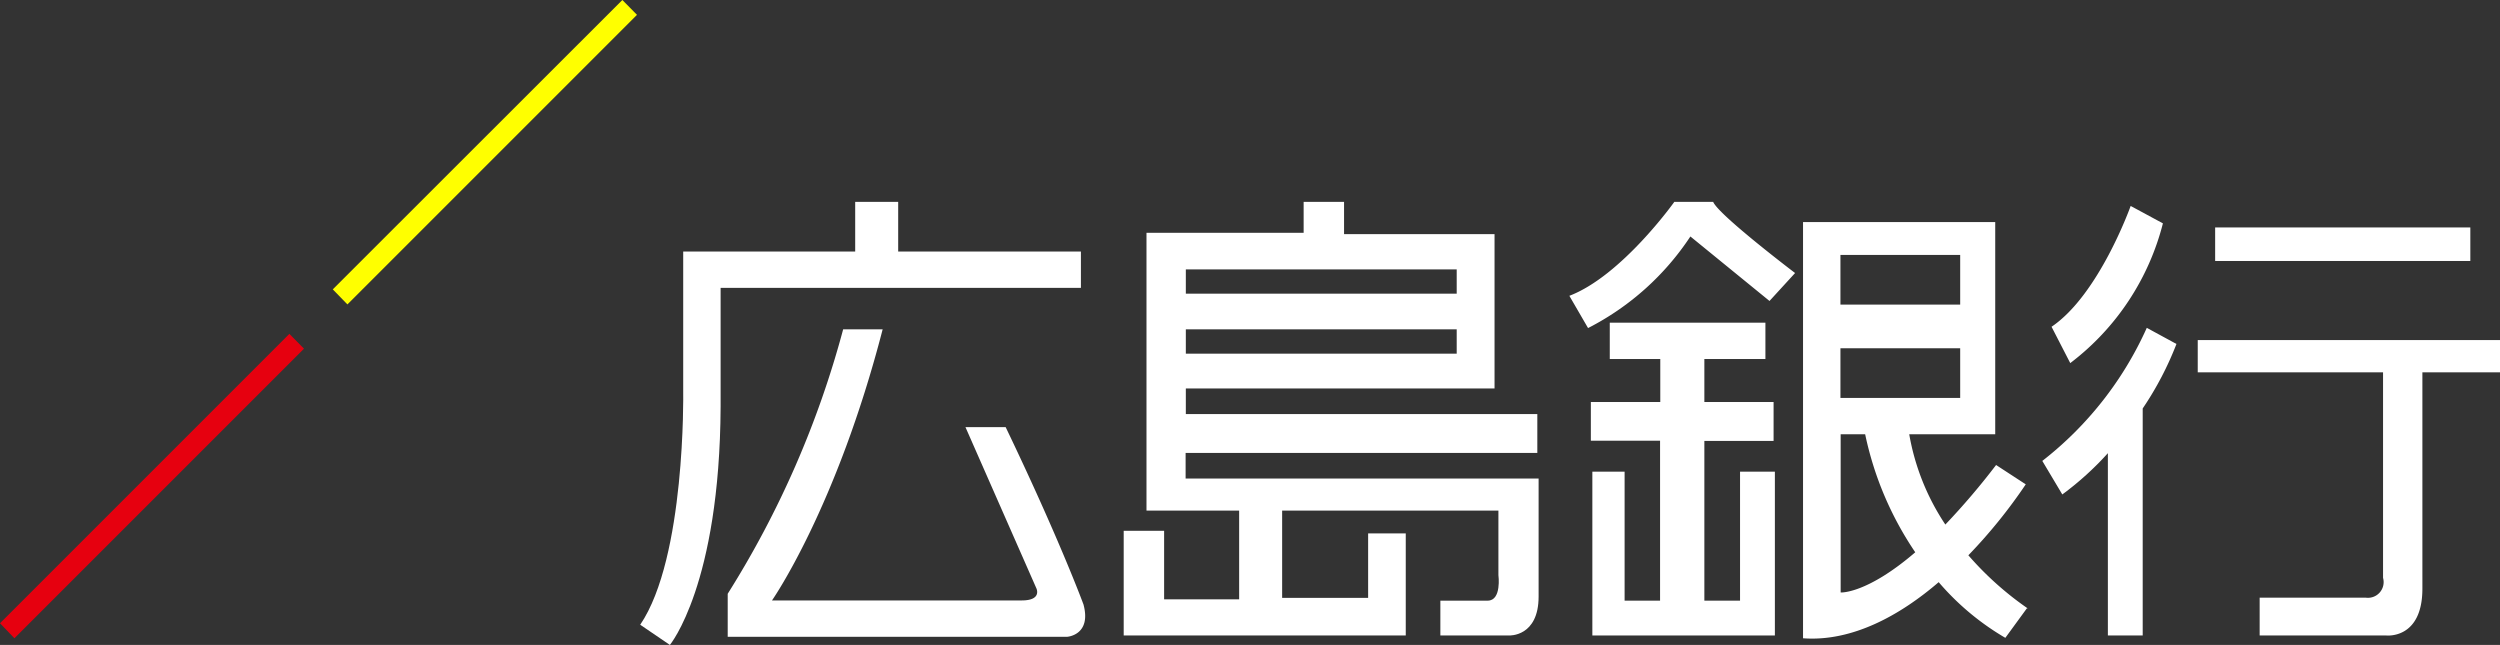
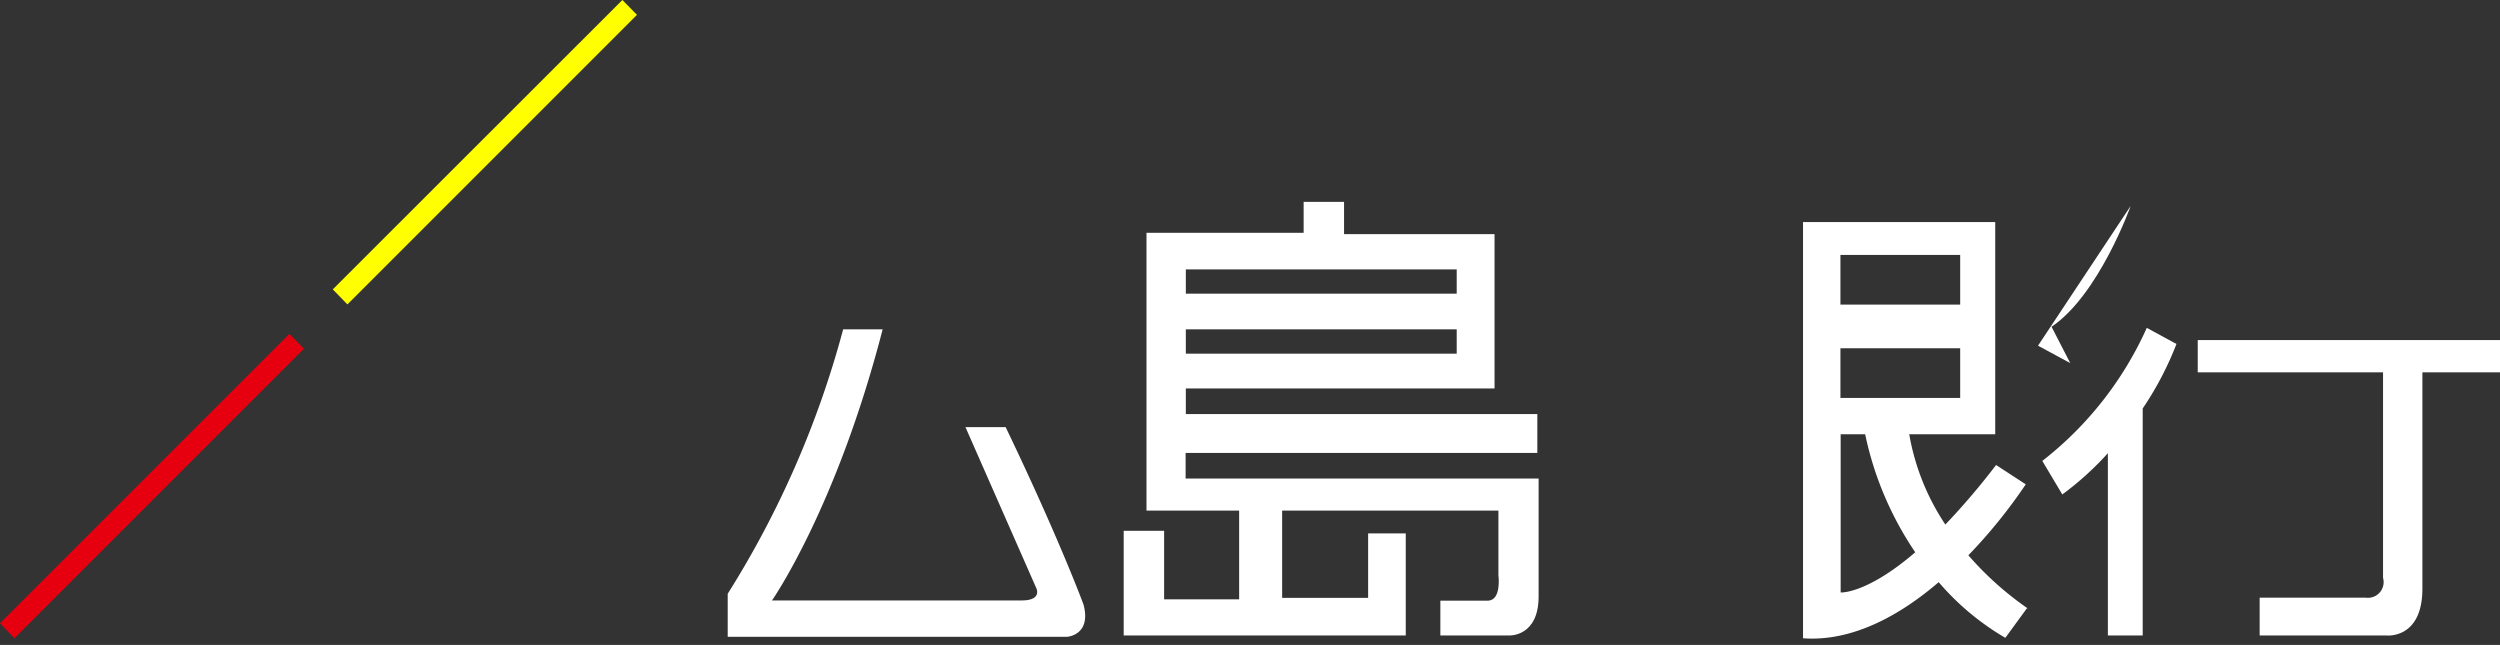
<svg xmlns="http://www.w3.org/2000/svg" width="116.29" height="30" viewBox="0 0 116.29 30">
  <rect x="0" y="0" width="116.29" height="30" fill="#333333" stroke="none" />
  <defs>
    <style>.cls-1{fill:#ff0;}.cls-2{fill:#e6000f;}.cls-3{fill:#fff;}</style>
  </defs>
  <title>logo_w</title>
  <g id="レイヤー_2" data-name="レイヤー 2">
    <g id="tex">
      <polyline class="cls-1" points="28.95 0 29.63 0.69 16.16 14.16 15.48 13.46 28.95 0" />
      <polyline class="cls-2" points="13.46 15.53 14.14 16.22 0.67 29.69 0 28.99 13.46 15.53" />
-       <path class="cls-3" d="M50.28,11.7h-8.5V9.39h-2V11.7h-8v6.56s.12,7.68-2,10.8l1.38.94s2.32-2.79,2.36-11.08l0-5.53H50.28V11.7" />
      <path class="cls-3" d="M41.06,15.32H39.22a44.74,44.74,0,0,1-5.37,12.3v2h15.8s1.13-.08.75-1.5c0,0-1.1-3-3.62-8.25H44.91l3.3,7.5s.27.56-.68.56H35.91s3-4.29,5.15-12.62" />
-       <path class="cls-3" d="M99.11,9.58s-1.47,4.13-3.68,5.62l.87,1.69a11.82,11.82,0,0,0,4.31-6.5l-1.5-.81" />
+       <path class="cls-3" d="M99.11,9.58s-1.47,4.13-3.68,5.62l.87,1.69l-1.5-.81" />
      <path class="cls-3" d="M101.24,16l-1.38-.75A16.29,16.29,0,0,1,95,21.44L95.93,23a14.1,14.1,0,0,0,2.12-1.92v8.48h1.62V19a15,15,0,0,0,1.57-3" />
-       <rect class="cls-3" x="103.04" y="10.58" width="11.87" height="1.56" />
      <path class="cls-3" d="M116.29,15.82H102.23v1.5h8.62v9.56a.73.73,0,0,1-.81.92h-4.93v1.76H111s1.68.19,1.68-2.18V17.32h3.63v-1.5" />
-       <path class="cls-3" d="M77.89,9.38S75.44,12.83,73,13.76l.87,1.5A12.54,12.54,0,0,0,78.63,11l3.68,3L83.5,12.7S79.94,10,79.69,9.39h-1.8" />
-       <polyline class="cls-3" points="74.88 15.01 82.12 15.01 82.12 16.7 79.28 16.7 79.28 18.7 82.5 18.7 82.5 20.51 79.28 20.51 79.28 27.94 80.94 27.94 80.94 21.94 82.56 21.94 82.56 29.56 74.07 29.56 74.07 21.94 75.57 21.94 75.57 27.94 77.22 27.94 77.22 20.5 74 20.5 74 18.7 77.23 18.7 77.23 16.7 74.88 16.7 74.88 15.01" />
      <path class="cls-3" d="M94.28,28.3l-1,1.37a12.13,12.13,0,0,1-3.1-2.59c-1.77,1.52-4,2.78-6.31,2.61V10.33h8.94V20.2h-4a10.93,10.93,0,0,0,1.68,4.2,33.19,33.19,0,0,0,2.36-2.77l1.38.9a24.21,24.21,0,0,1-2.67,3.3,14.77,14.77,0,0,0,2.76,2.47M85.61,11.86v2.31h5.57V11.86Zm0,4.34v2.31h5.57V16.2Zm3.48,9.49a15.4,15.4,0,0,1-2.33-5.49H85.62v7.36S86.82,27.64,89.09,25.69Z" />
      <path class="cls-3" d="M71.57,22.26v5.49c0,1.88-1.37,1.81-1.37,1.81H67V27.94H69.2c.66,0,.5-1.19.5-1.19v-3H59.64v4.06h4v-3h1.75v4.75H52.27V24.69h1.88v3.19h3.49V23.75H53.33V10.83h7.31V9.39h1.88v1.5h7v7.18H55.16v1.19H71.51v1.81H55.15v1.19H71.57M55.16,12.53v1.13h12.6V12.53Zm0,2.79v1.13h12.6V15.32Z" />
    </g>
  </g>
</svg>